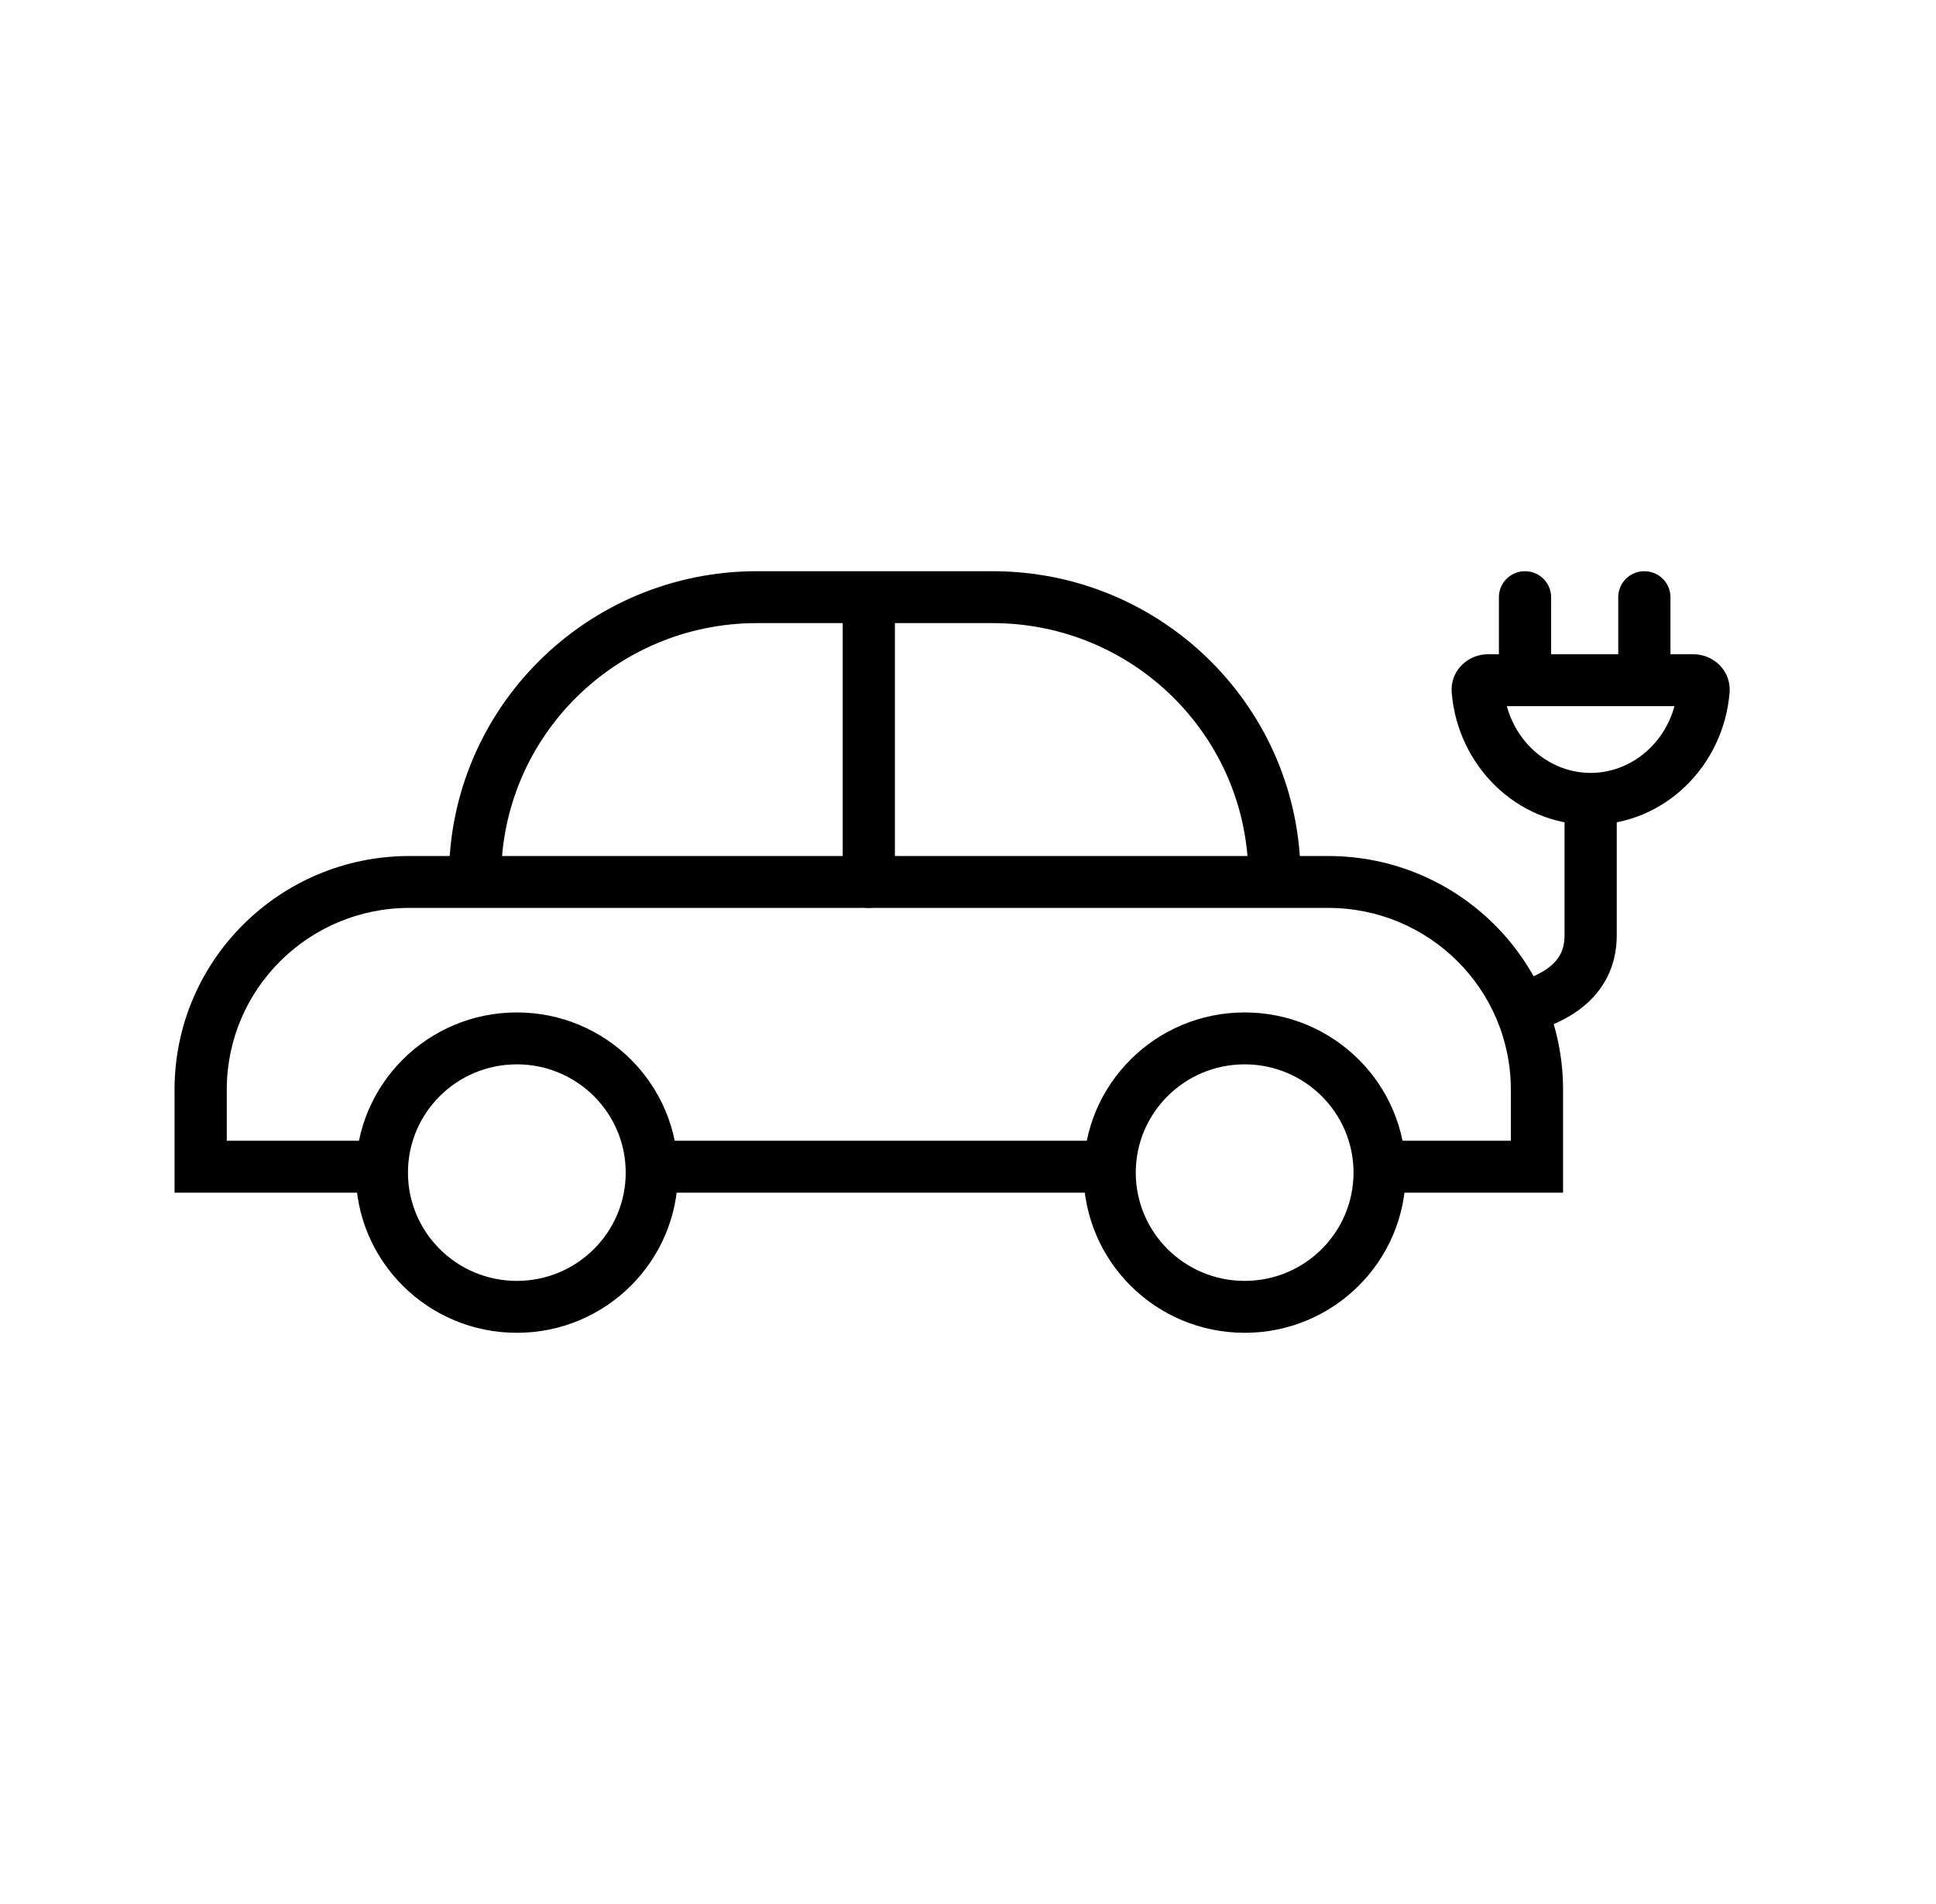
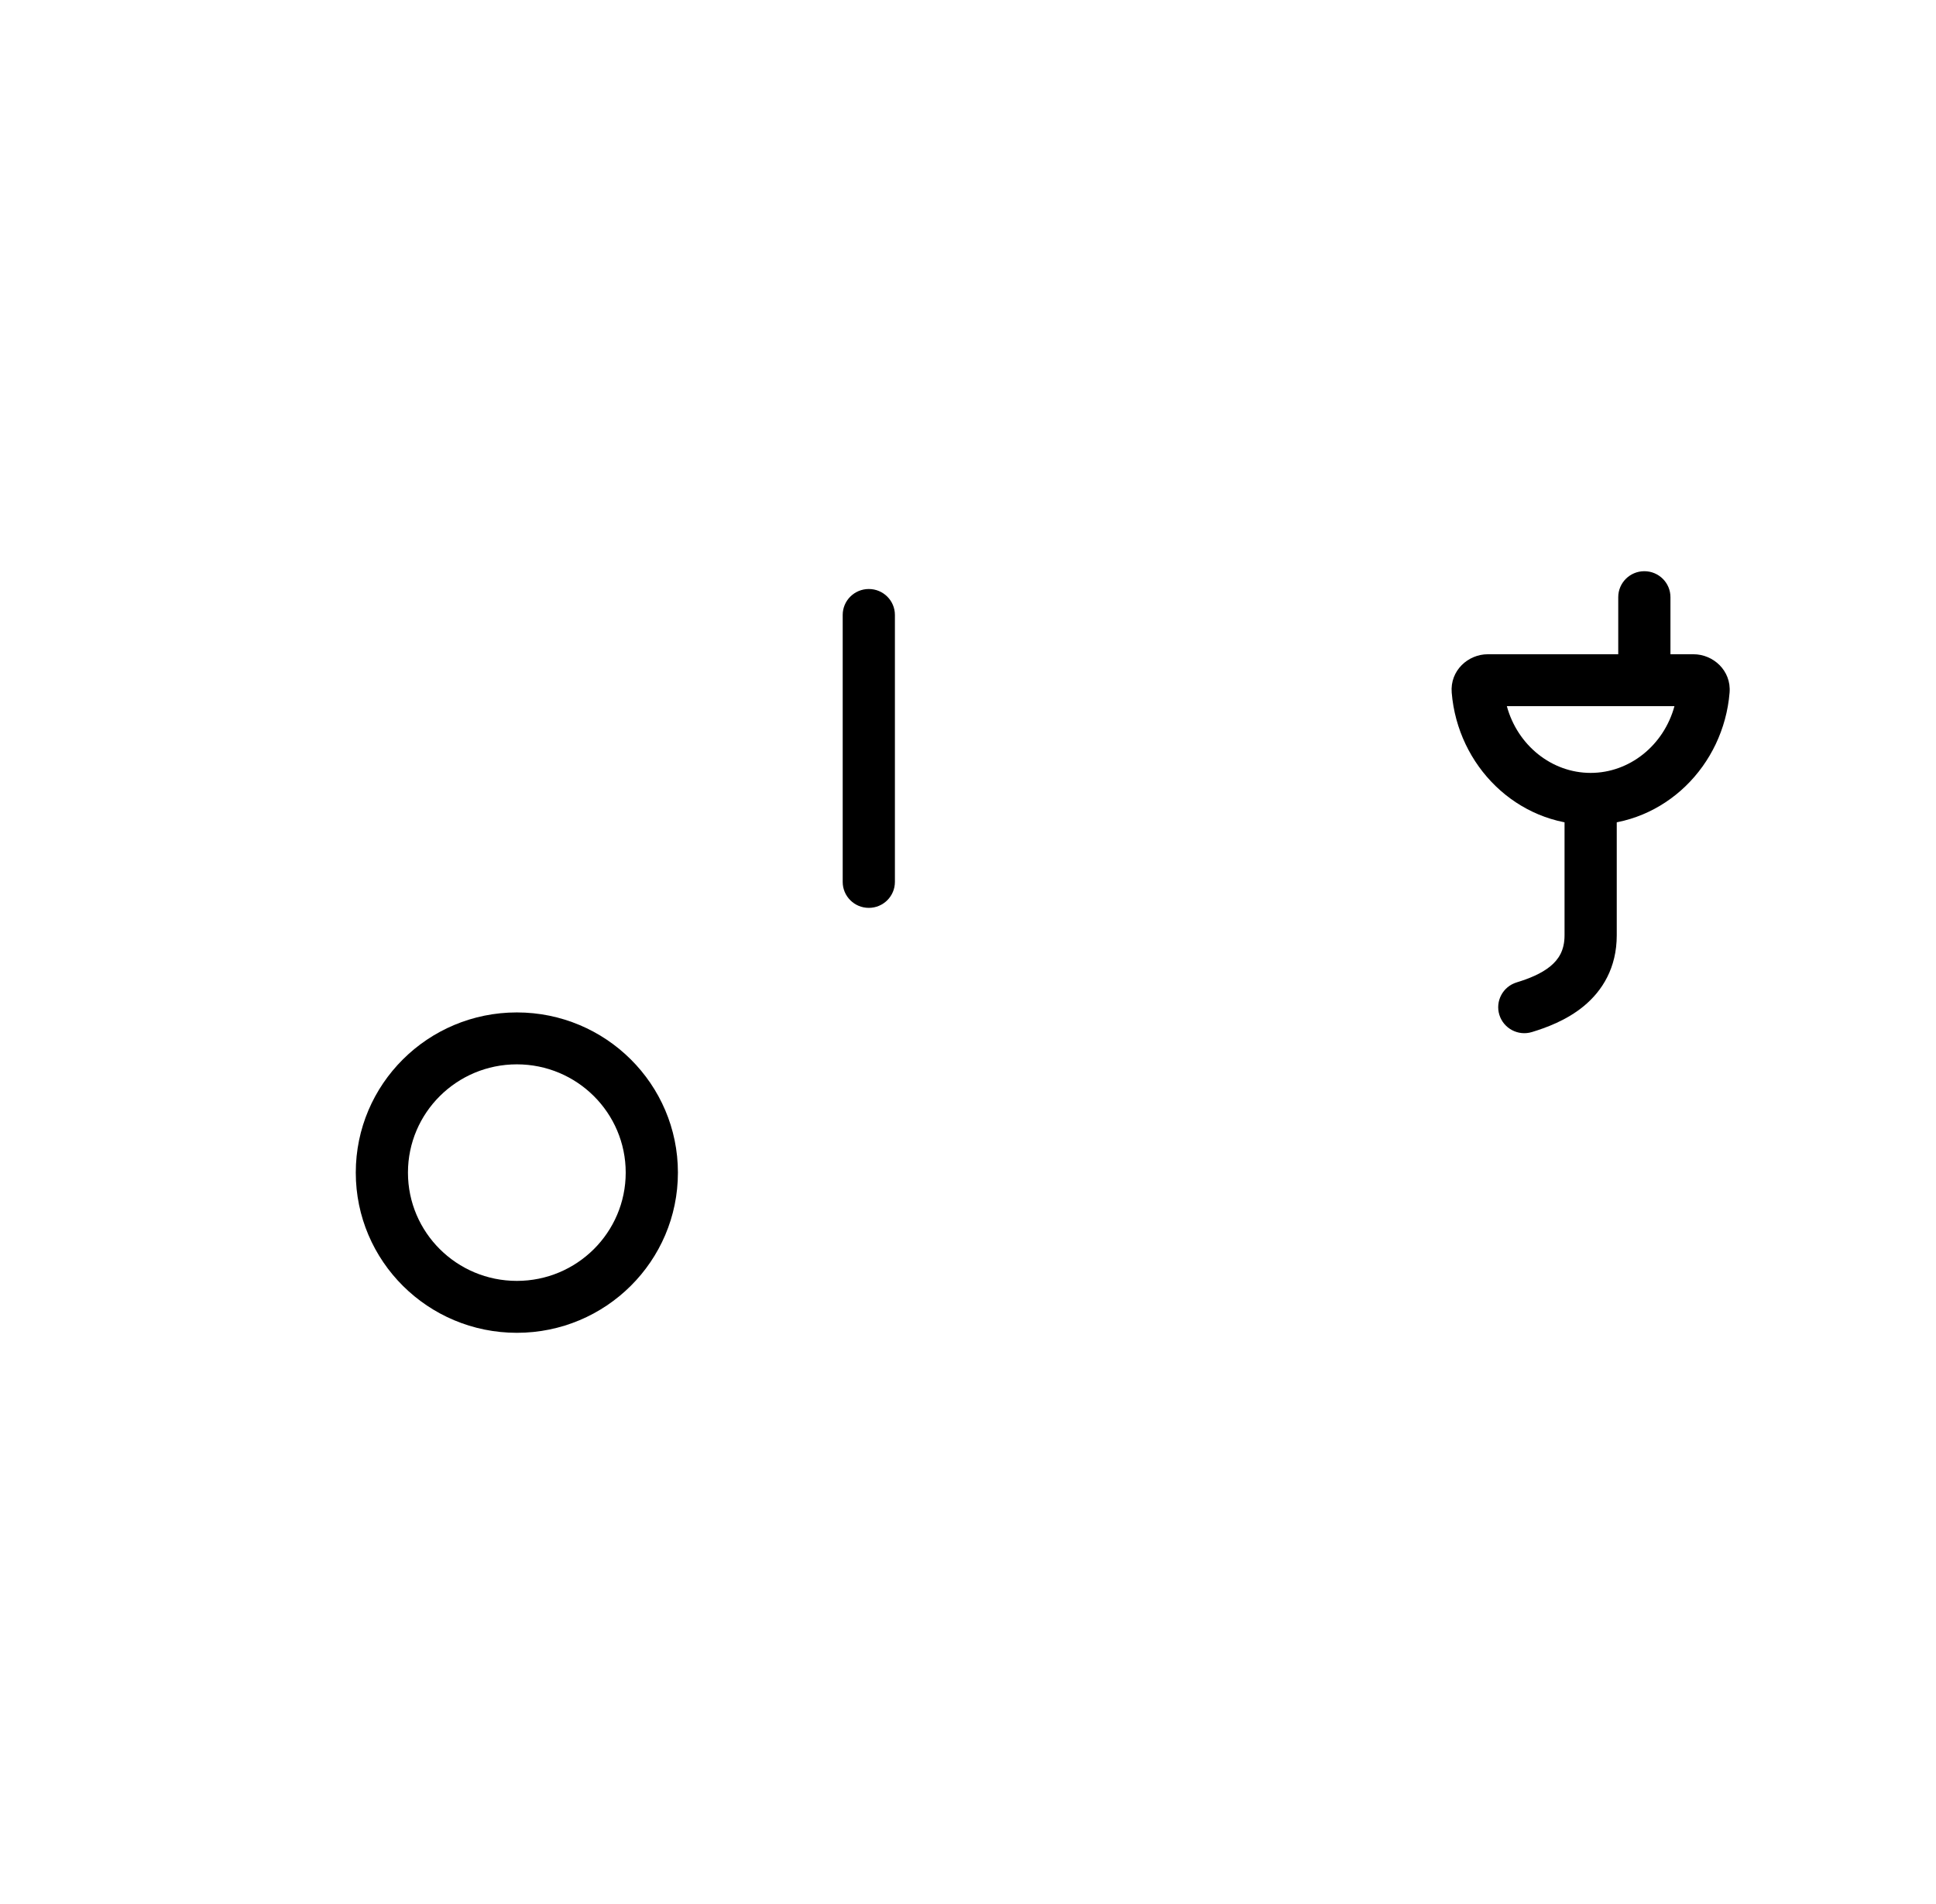
<svg xmlns="http://www.w3.org/2000/svg" width="61" height="60" viewBox="0 0 61 60" fill="none">
  <path fill-rule="evenodd" clip-rule="evenodd" d="M50.119 24.543C50.573 24.543 50.941 24.909 50.941 25.361V29.474C50.941 30.495 50.489 31.219 49.905 31.703C49.354 32.159 48.701 32.39 48.27 32.522C47.836 32.655 47.376 32.412 47.242 31.98C47.109 31.549 47.352 31.091 47.786 30.958C48.17 30.841 48.562 30.686 48.853 30.446C49.11 30.232 49.296 29.949 49.296 29.474V25.361C49.296 24.909 49.664 24.543 50.119 24.543Z" fill="black" />
-   <path fill-rule="evenodd" clip-rule="evenodd" d="M5.5 34.336C5.5 30.27 8.814 26.975 12.901 26.975H41.848C45.935 26.975 49.249 30.27 49.249 34.336V37.584H43.54V35.948H47.604V34.336C47.604 31.174 45.027 28.61 41.848 28.61H12.901C9.722 28.61 7.145 31.174 7.145 34.336V35.948H12.149V37.584H5.5V34.336ZM20.232 35.948H35.457V37.584H20.232V35.948Z" fill="black" />
  <path fill-rule="evenodd" clip-rule="evenodd" d="M27.375 18.561C27.829 18.561 28.197 18.927 28.197 19.378V27.791C28.197 28.243 27.829 28.609 27.375 28.609C26.92 28.609 26.552 28.243 26.552 27.791V19.378C26.552 18.927 26.92 18.561 27.375 18.561Z" fill="black" />
  <path fill-rule="evenodd" clip-rule="evenodd" d="M16.285 40.364C18.179 40.364 19.715 38.836 19.715 36.952C19.715 35.068 18.179 33.54 16.285 33.54C14.39 33.54 12.854 35.068 12.854 36.952C12.854 38.836 14.39 40.364 16.285 40.364ZM16.285 42C19.087 42 21.36 39.74 21.36 36.952C21.36 34.164 19.087 31.904 16.285 31.904C13.482 31.904 11.21 34.164 11.21 36.952C11.21 39.74 13.482 42 16.285 42Z" fill="black" />
-   <path fill-rule="evenodd" clip-rule="evenodd" d="M39.217 40.364C41.111 40.364 42.647 38.836 42.647 36.952C42.647 35.068 41.111 33.54 39.217 33.54C37.322 33.54 35.786 35.068 35.786 36.952C35.786 38.836 37.322 40.364 39.217 40.364ZM39.217 42C42.02 42 44.292 39.74 44.292 36.952C44.292 34.164 42.02 31.904 39.217 31.904C36.414 31.904 34.142 34.164 34.142 36.952C34.142 39.74 36.414 42 39.217 42Z" fill="black" />
-   <path fill-rule="evenodd" clip-rule="evenodd" d="M14.146 27.651C14.146 22.321 18.491 18 23.85 18H31.275C36.634 18 40.979 22.321 40.979 27.651V27.979H39.334V27.651C39.334 23.224 35.726 19.636 31.275 19.636H23.85C19.399 19.636 15.791 23.224 15.791 27.651V27.979H14.146V27.651Z" fill="black" />
  <path fill-rule="evenodd" clip-rule="evenodd" d="M47.478 22.253C47.815 23.49 48.894 24.356 50.118 24.356C51.343 24.356 52.422 23.49 52.759 22.253H47.478ZM45.741 21.829C45.683 21.128 46.259 20.617 46.876 20.617H53.361C53.977 20.617 54.554 21.128 54.496 21.829C54.306 24.127 52.452 25.992 50.118 25.992C47.785 25.992 45.931 24.127 45.741 21.829Z" fill="black" />
-   <path fill-rule="evenodd" clip-rule="evenodd" d="M48.873 18.818V21.435H47.228V18.818C47.228 18.366 47.597 18 48.051 18C48.505 18 48.873 18.366 48.873 18.818Z" fill="black" />
  <path fill-rule="evenodd" clip-rule="evenodd" d="M52.633 18.818V21.435H50.988V18.818C50.988 18.366 51.356 18 51.81 18C52.264 18 52.633 18.366 52.633 18.818Z" fill="black" />
</svg>